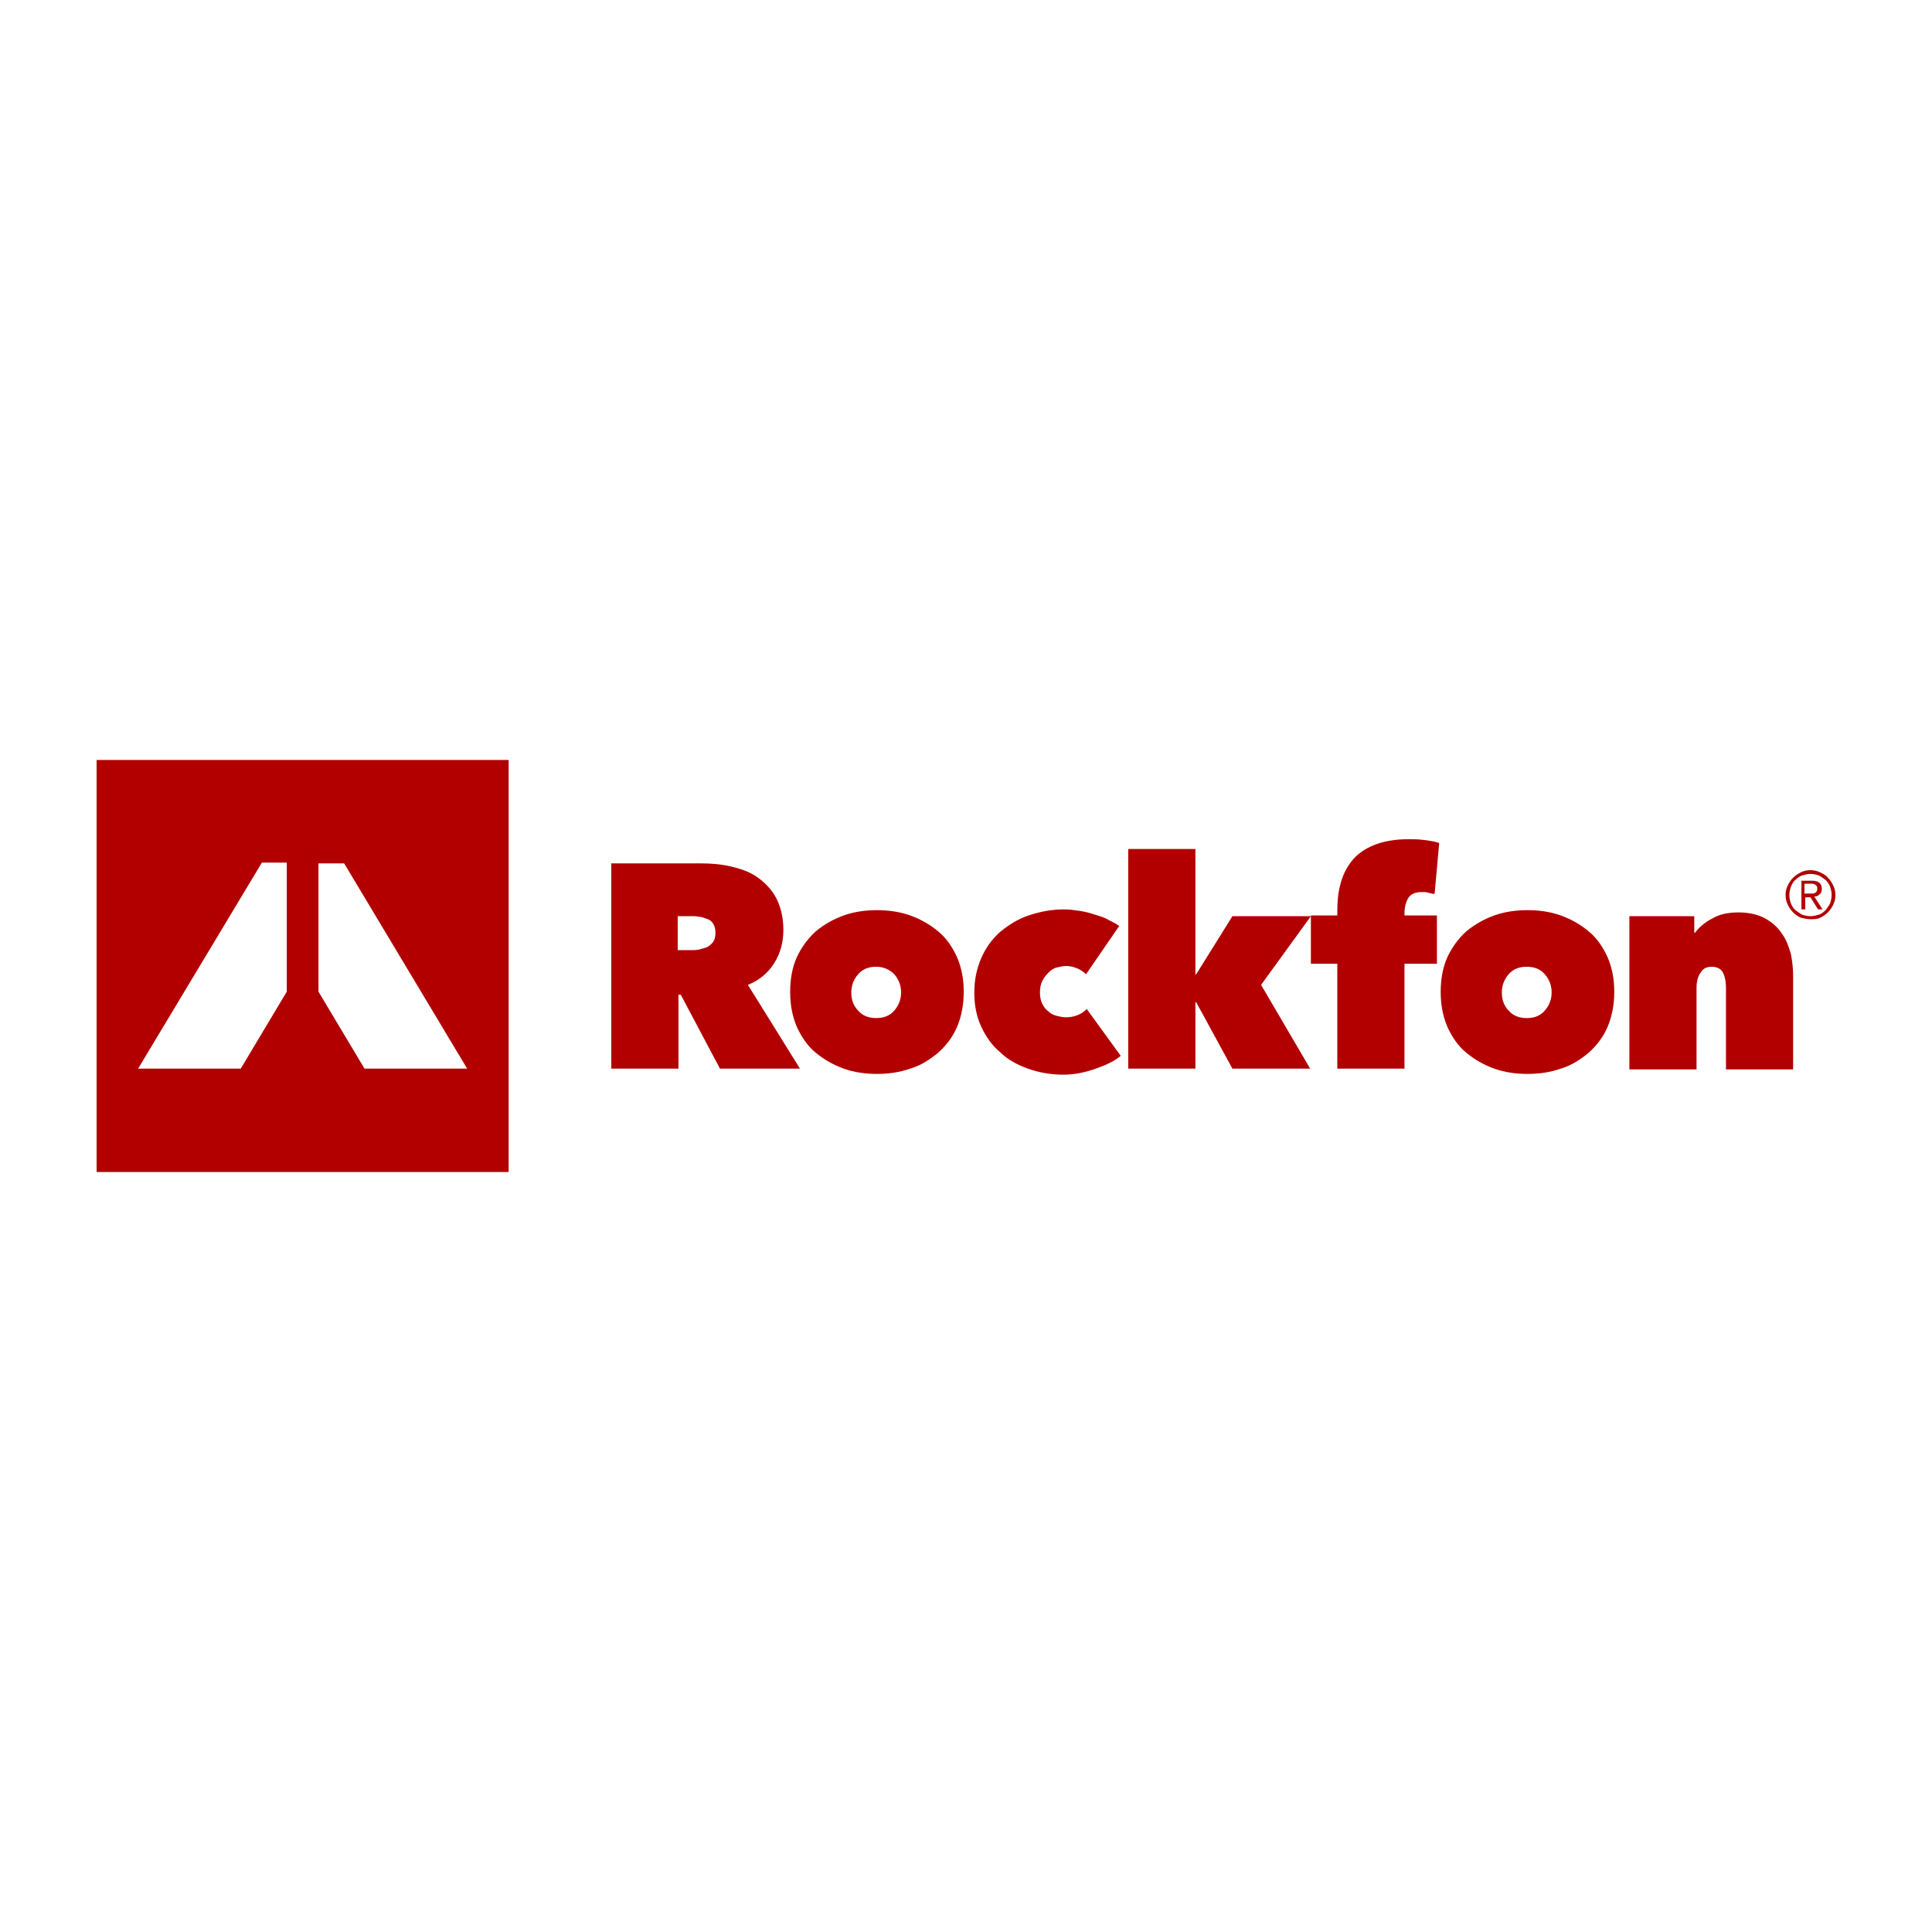
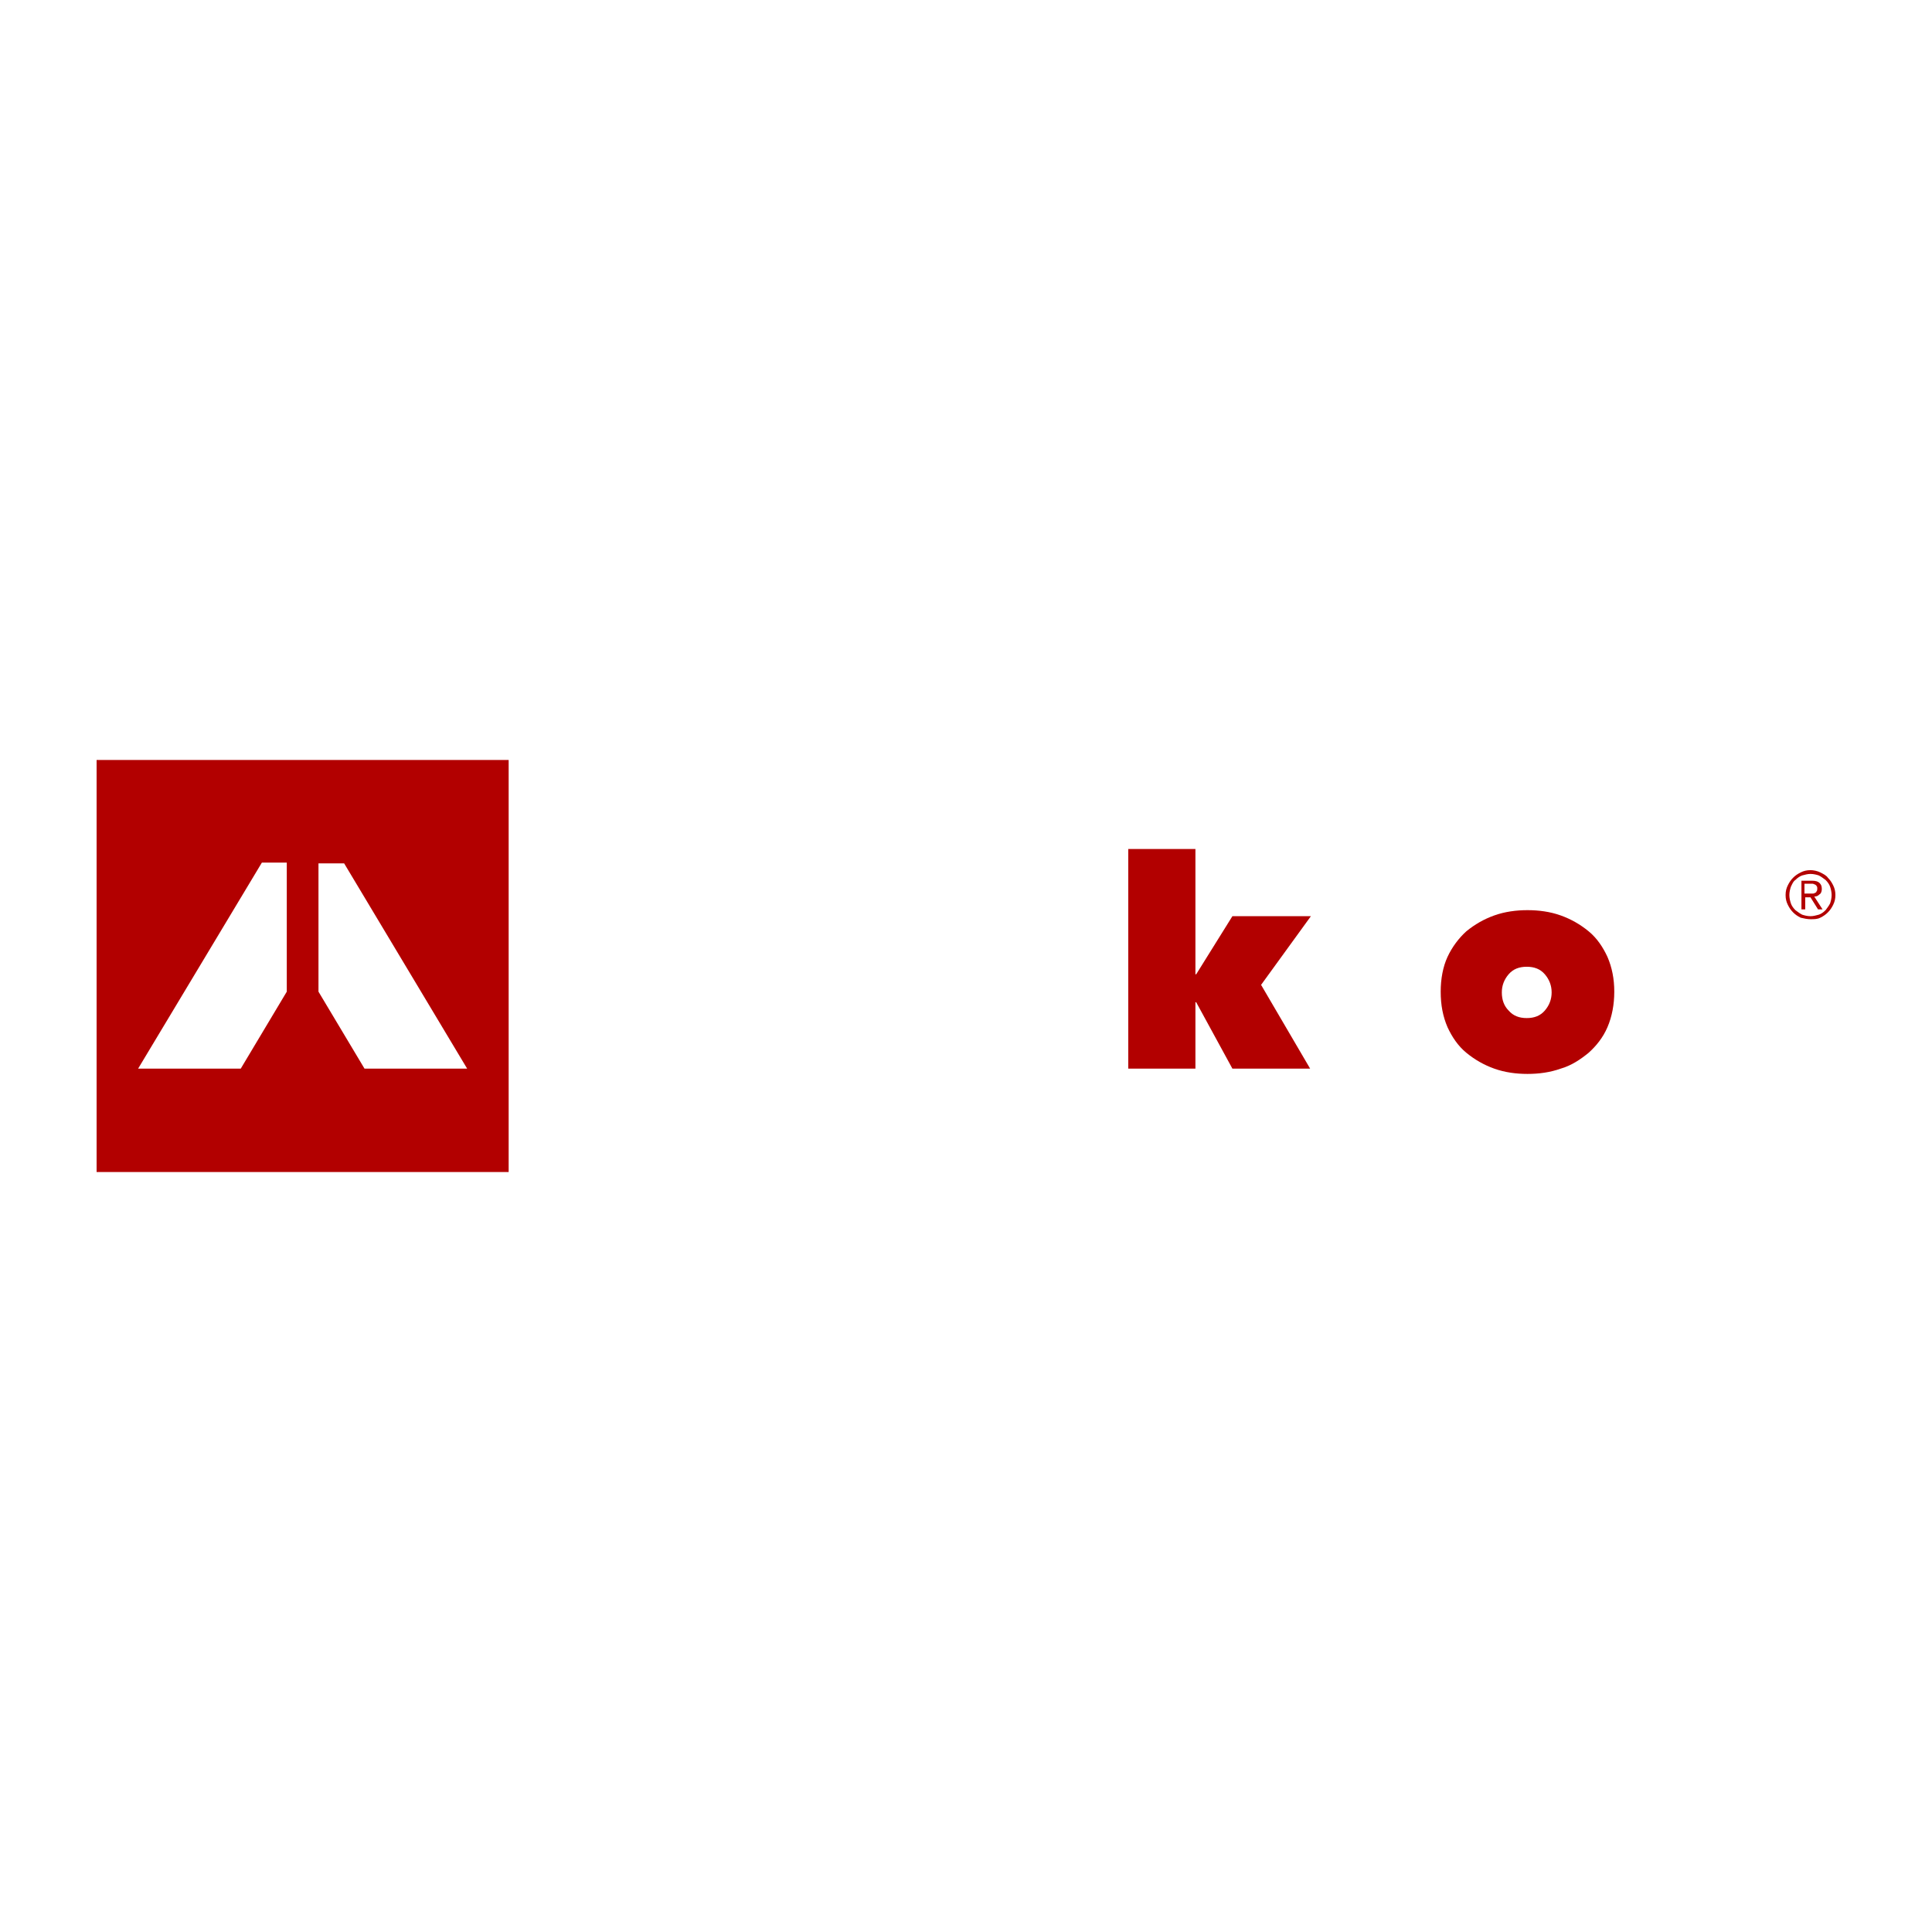
<svg xmlns="http://www.w3.org/2000/svg" version="1.1" id="Ebene_1" x="0px" y="0px" viewBox="0 0 256 256" style="enable-background:new 0 0 256 256;" xml:space="preserve">
  <style type="text/css">
	.st0{fill:#B20000;}
</style>
  <g>
-     <path class="st0" d="M89.9,125.9h1.8c0.3,0,0.6,0,1-0.1c0.4-0.1,0.7-0.2,1-0.3c0.3-0.2,0.6-0.4,0.8-0.7c0.2-0.3,0.3-0.7,0.3-1.2   c0-0.5-0.1-0.9-0.3-1.2c-0.2-0.3-0.4-0.5-0.7-0.6c-0.3-0.1-0.6-0.2-0.9-0.3c-0.3,0-0.6-0.1-0.9-0.1h-2.2V125.9z M81,114.4h11.8   c1.3,0,2.7,0.1,4,0.4c1.3,0.3,2.5,0.7,3.5,1.4c1,0.7,1.9,1.6,2.5,2.7c0.6,1.1,1,2.6,1,4.3c0,1.7-0.4,3.1-1.2,4.4   c-0.8,1.3-2,2.3-3.5,2.9l6.9,11.1H95.4l-5.2-9.8h-0.3v9.8H81V114.4z" />
-     <path class="st0" d="M116.1,128.1c-1,0-1.8,0.3-2.4,1c-0.6,0.7-0.9,1.5-0.9,2.4c0,1,0.3,1.8,0.9,2.4c0.6,0.7,1.4,1,2.4,1   c1,0,1.8-0.3,2.4-1c0.6-0.7,0.9-1.5,0.9-2.4c0-0.9-0.3-1.7-0.9-2.4C117.8,128.4,117,128.1,116.1,128.1 M127.7,131.4   c0,1.7-0.3,3.3-0.9,4.7c-0.6,1.4-1.5,2.5-2.5,3.4c-1.1,0.9-2.3,1.7-3.7,2.1c-1.4,0.5-2.9,0.7-4.4,0.7c-1.5,0-3-0.2-4.4-0.7   c-1.4-0.5-2.6-1.2-3.7-2.1c-1.1-0.9-1.9-2.1-2.5-3.4c-0.6-1.4-0.9-2.9-0.9-4.7c0-1.7,0.3-3.3,0.9-4.6c0.6-1.3,1.5-2.5,2.5-3.4   c1.1-0.9,2.3-1.6,3.7-2.1c1.4-0.5,2.9-0.7,4.4-0.7c1.5,0,3,0.2,4.4,0.7c1.4,0.5,2.6,1.2,3.7,2.1c1.1,0.9,1.9,2.1,2.5,3.4   C127.4,128.2,127.7,129.7,127.7,131.4" />
-     <path class="st0" d="M140.9,142.4c-1.7,0-3.3-0.3-4.7-0.8c-1.4-0.5-2.7-1.2-3.7-2.2c-1.1-0.9-1.9-2.1-2.5-3.4   c-0.6-1.3-0.9-2.8-0.9-4.5c0-1.6,0.3-3.1,0.9-4.5c0.6-1.4,1.4-2.5,2.5-3.5c1.1-0.9,2.3-1.7,3.8-2.2c1.5-0.5,3-0.8,4.7-0.8   c0.7,0,1.4,0.1,2.1,0.2c0.7,0.1,1.4,0.3,2,0.5c0.7,0.2,1.3,0.4,1.8,0.7c0.6,0.3,1,0.5,1.4,0.8l-4.4,6.4c-0.3-0.3-0.7-0.6-1.2-0.8   c-0.5-0.2-1-0.3-1.4-0.3c-0.4,0-0.9,0.1-1.3,0.2c-0.4,0.1-0.8,0.4-1.1,0.7c-0.3,0.3-0.6,0.7-0.8,1.1c-0.2,0.4-0.3,0.9-0.3,1.5   c0,0.6,0.1,1.1,0.3,1.5c0.2,0.4,0.5,0.8,0.8,1c0.3,0.3,0.7,0.5,1.1,0.6c0.4,0.1,0.8,0.2,1.3,0.2c0.5,0,1-0.1,1.5-0.3   c0.5-0.2,0.9-0.5,1.2-0.8l4.5,6.2c-0.8,0.7-1.9,1.2-3.3,1.7S142.4,142.4,140.9,142.4" />
-   </g>
+     </g>
  <polygon class="st0" points="158.4,132.8 158.4,141.6 149.5,141.6 149.5,112.5 158.4,112.5 158.4,129.1 158.5,129.1 163.3,121.4   173.7,121.4 167.1,130.5 173.6,141.6 163.3,141.6 158.5,132.8 " />
  <g>
-     <path class="st0" d="M189.3,118.3c-0.3-0.1-0.6-0.1-0.9-0.1c-0.9,0-1.5,0.3-1.8,0.8c-0.3,0.5-0.5,1.2-0.5,2v0.3h4.3v6.4h-4.3v13.9   h-8.9v-13.9h-3.5v-6.4h3.5v-0.5c0-1.3,0.1-2.5,0.4-3.6c0.3-1.2,0.8-2.2,1.5-3.1c0.7-0.9,1.7-1.6,2.9-2.1c1.2-0.5,2.8-0.8,4.6-0.8   c0.6,0,1.3,0,2.1,0.1c0.8,0.1,1.4,0.2,2,0.4l-0.6,6.7C189.9,118.5,189.7,118.4,189.3,118.3" />
    <path class="st0" d="M202.3,128.1c-1,0-1.8,0.3-2.4,1c-0.6,0.7-0.9,1.5-0.9,2.4c0,1,0.3,1.8,0.9,2.4c0.6,0.7,1.4,1,2.4,1   s1.8-0.3,2.4-1c0.6-0.7,0.9-1.5,0.9-2.4c0-0.9-0.3-1.7-0.9-2.4C204.1,128.4,203.3,128.1,202.3,128.1 M213.9,131.4   c0,1.7-0.3,3.3-0.9,4.7c-0.6,1.4-1.5,2.5-2.5,3.4c-1.1,0.9-2.3,1.7-3.7,2.1c-1.4,0.5-2.9,0.7-4.4,0.7c-1.5,0-3-0.2-4.4-0.7   c-1.4-0.5-2.6-1.2-3.7-2.1c-1.1-0.9-1.9-2.1-2.5-3.4c-0.6-1.4-0.9-2.9-0.9-4.7c0-1.7,0.3-3.3,0.9-4.6c0.6-1.3,1.5-2.5,2.5-3.4   c1.1-0.9,2.3-1.6,3.7-2.1c1.4-0.5,2.9-0.7,4.4-0.7c1.5,0,3,0.2,4.4,0.7c1.4,0.5,2.6,1.2,3.7,2.1c1.1,0.9,1.9,2.1,2.5,3.4   C213.6,128.2,213.9,129.7,213.9,131.4" />
-     <path class="st0" d="M215.8,121.4h8.7v2.2h0.1c0.5-0.7,1.3-1.4,2.3-1.9c1-0.6,2.2-0.8,3.5-0.8c1.4,0,2.6,0.3,3.5,0.8   c0.9,0.5,1.7,1.2,2.2,2c0.6,0.8,0.9,1.7,1.2,2.7c0.2,1,0.3,2,0.3,3v12.3h-8.9v-10.8c0-1-0.2-1.7-0.5-2.2c-0.3-0.4-0.8-0.6-1.4-0.6   c-0.6,0-1.1,0.2-1.4,0.7c-0.4,0.5-0.6,1.2-0.6,2.1v10.8h-8.9V121.4z" />
    <path class="st0" d="M239.2,118.4h0.6c0.1,0,0.3,0,0.4,0c0.1,0,0.2,0,0.3-0.1c0.1,0,0.2-0.1,0.2-0.2c0.1-0.1,0.1-0.2,0.1-0.4   c0-0.1,0-0.2-0.1-0.3c0-0.1-0.1-0.1-0.2-0.2c-0.1,0-0.2-0.1-0.3-0.1c-0.1,0-0.2,0-0.3,0h-0.8V118.4z M238.7,116.7h1.4   c0.5,0,0.8,0.1,1,0.3c0.2,0.2,0.3,0.4,0.3,0.8c0,0.3-0.1,0.6-0.3,0.7c-0.2,0.2-0.4,0.3-0.7,0.3l1.1,1.7h-0.6l-1-1.6h-0.7v1.6h-0.5   V116.7z M237.1,118.6c0,0.4,0.1,0.8,0.2,1.1c0.1,0.3,0.3,0.6,0.6,0.9c0.3,0.2,0.5,0.4,0.9,0.6c0.3,0.1,0.7,0.2,1.1,0.2   c0.4,0,0.7-0.1,1.1-0.2c0.3-0.1,0.6-0.3,0.9-0.6c0.2-0.3,0.4-0.5,0.6-0.9c0.1-0.3,0.2-0.7,0.2-1.1c0-0.4-0.1-0.8-0.2-1.1   c-0.1-0.3-0.3-0.6-0.6-0.9c-0.3-0.2-0.5-0.4-0.9-0.6c-0.3-0.1-0.7-0.2-1.1-0.2c-0.4,0-0.7,0.1-1.1,0.2c-0.3,0.1-0.6,0.3-0.9,0.6   c-0.3,0.2-0.4,0.5-0.6,0.9C237.2,117.8,237.1,118.2,237.1,118.6 M236.6,118.6c0-0.5,0.1-0.9,0.3-1.3c0.2-0.4,0.4-0.7,0.7-1   c0.3-0.3,0.6-0.5,1-0.7c0.4-0.2,0.8-0.3,1.3-0.3c0.4,0,0.9,0.1,1.3,0.3c0.4,0.2,0.8,0.4,1,0.7c0.3,0.3,0.5,0.6,0.7,1   c0.2,0.4,0.3,0.8,0.3,1.3c0,0.5-0.1,0.9-0.3,1.3c-0.2,0.4-0.4,0.7-0.7,1c-0.3,0.3-0.6,0.5-1,0.7c-0.4,0.2-0.8,0.2-1.3,0.2   c-0.4,0-0.9-0.1-1.3-0.2c-0.4-0.2-0.7-0.4-1-0.7c-0.3-0.3-0.5-0.6-0.7-1C236.7,119.5,236.6,119.1,236.6,118.6" />
  </g>
  <path class="st0" d="M61.9,141.6L61.9,141.6H48.3l-6.1-10.2v-17h3.4L61.9,141.6z M38,131.4l-6.1,10.2H18.3l16.4-27.3H38V131.4z   M67.4,100.7H12.8v54.6h54.6V100.7z" />
</svg>